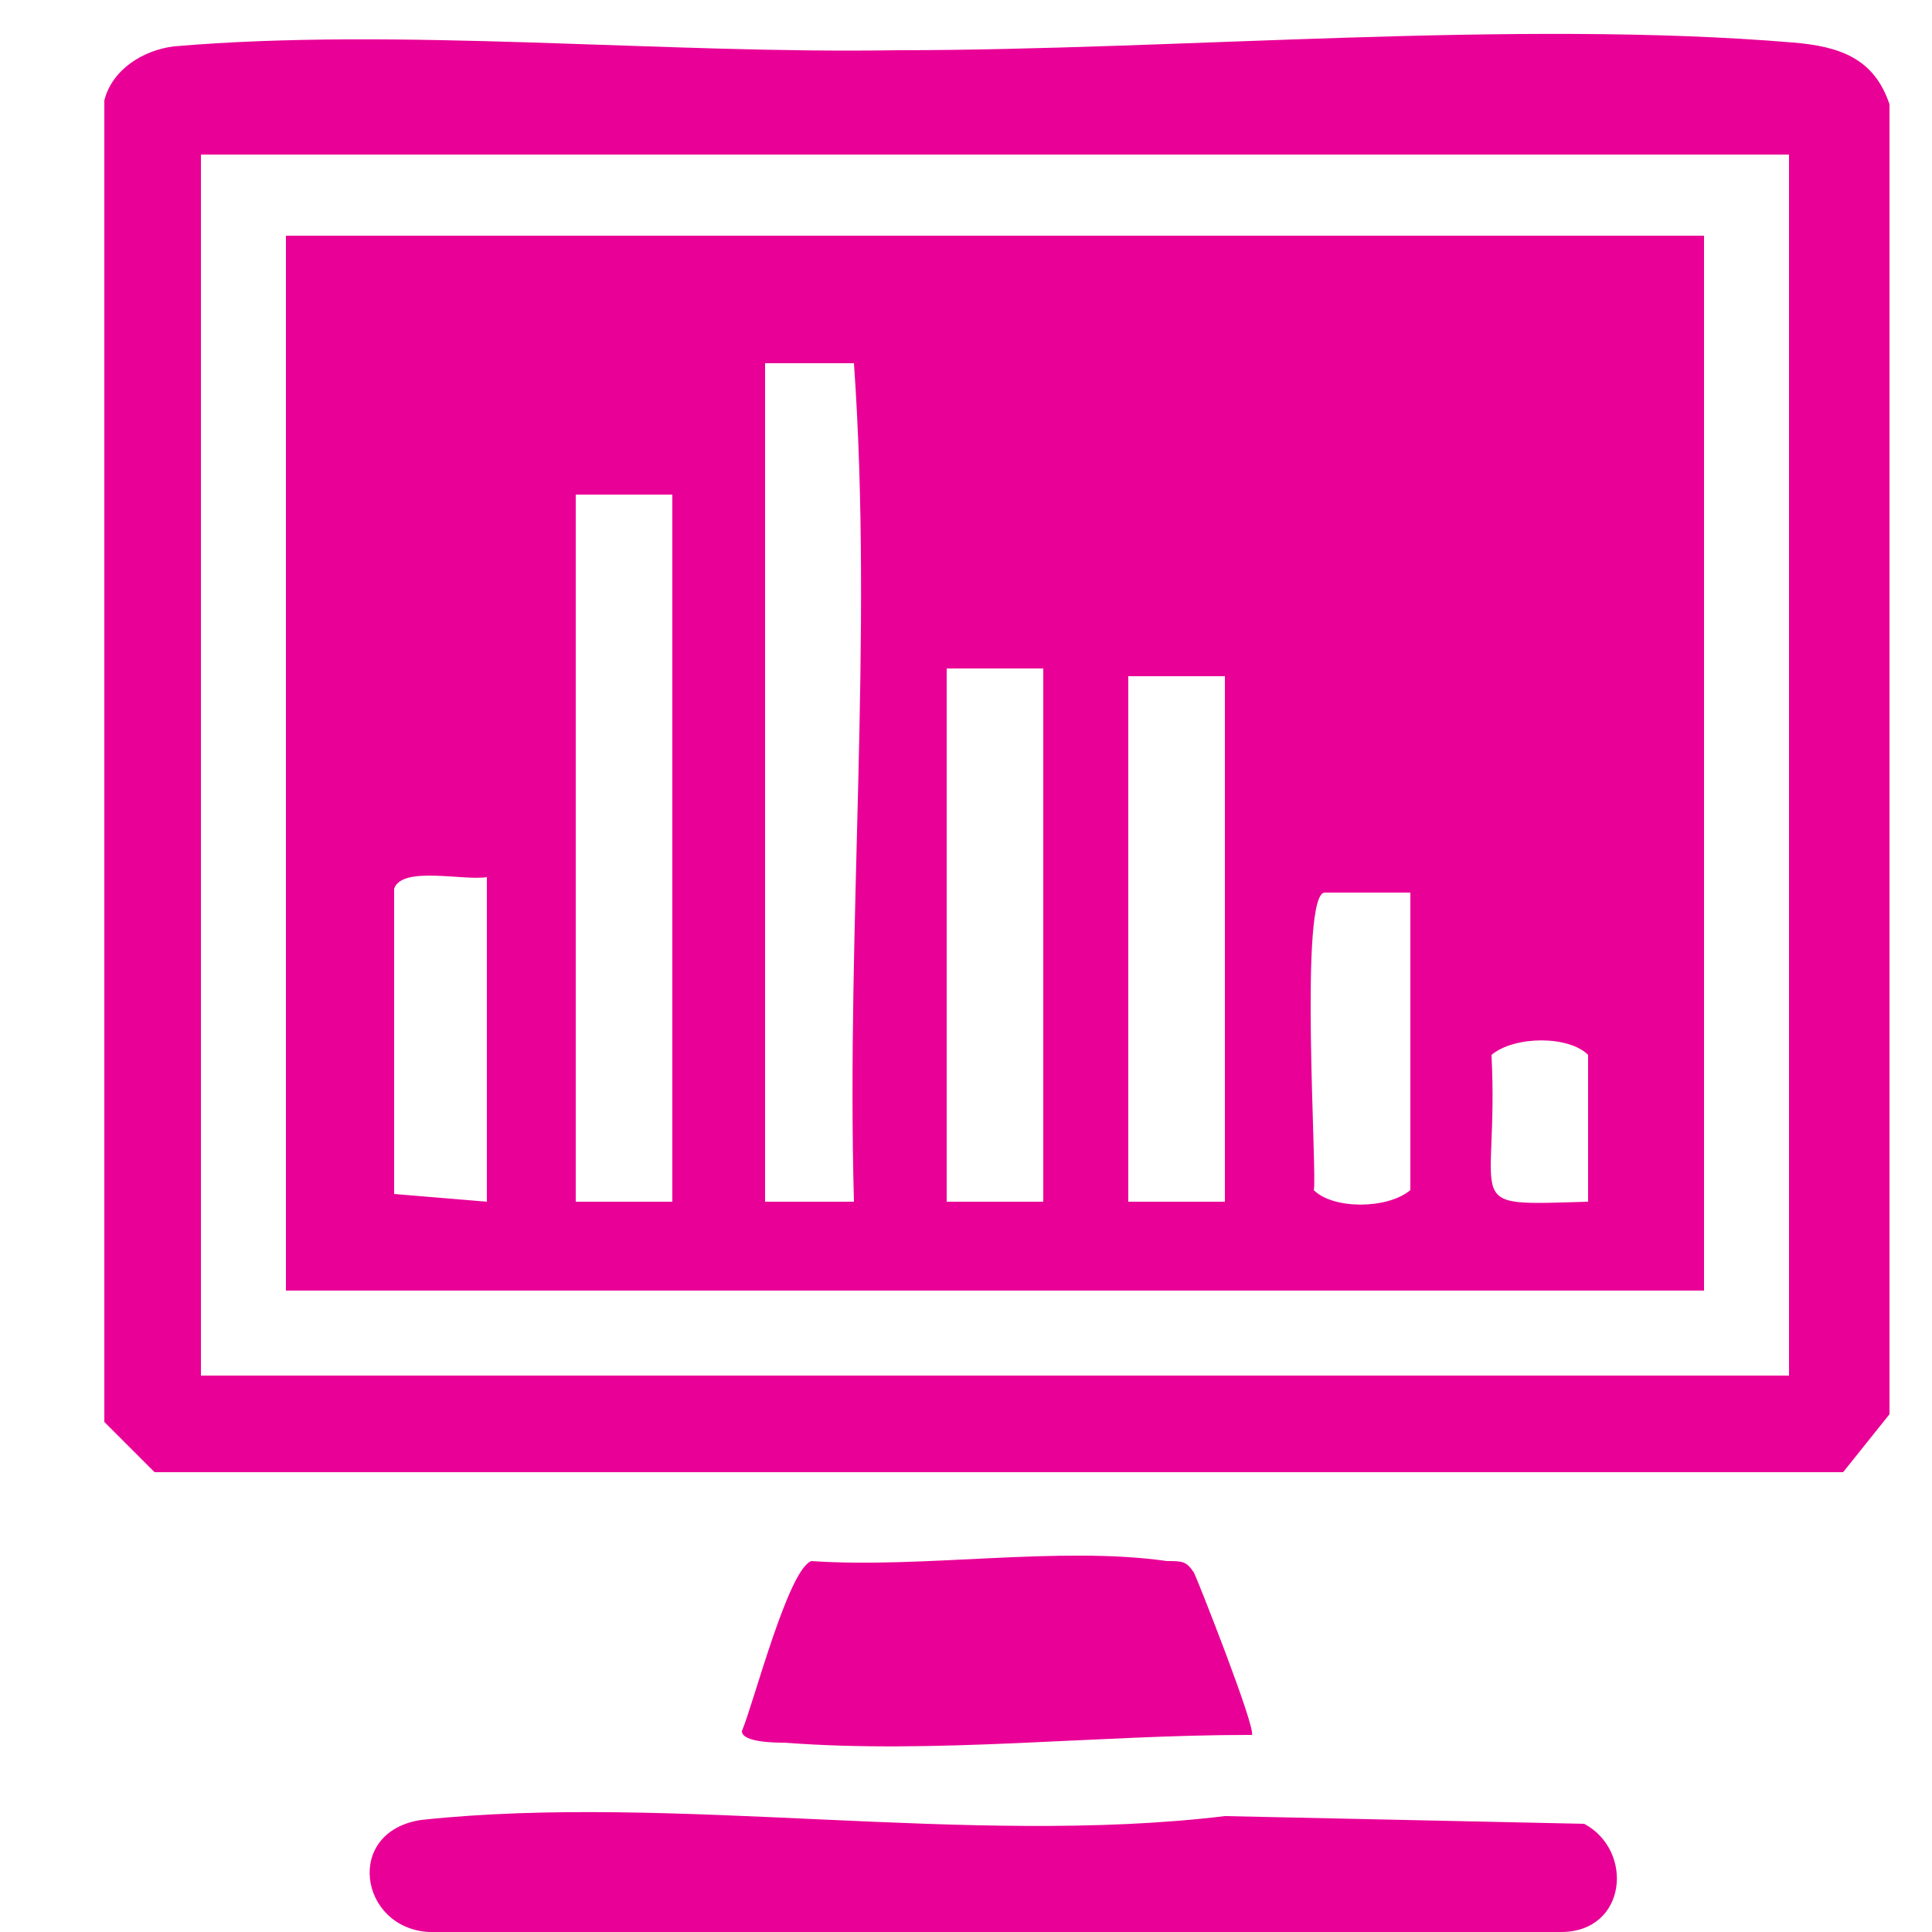
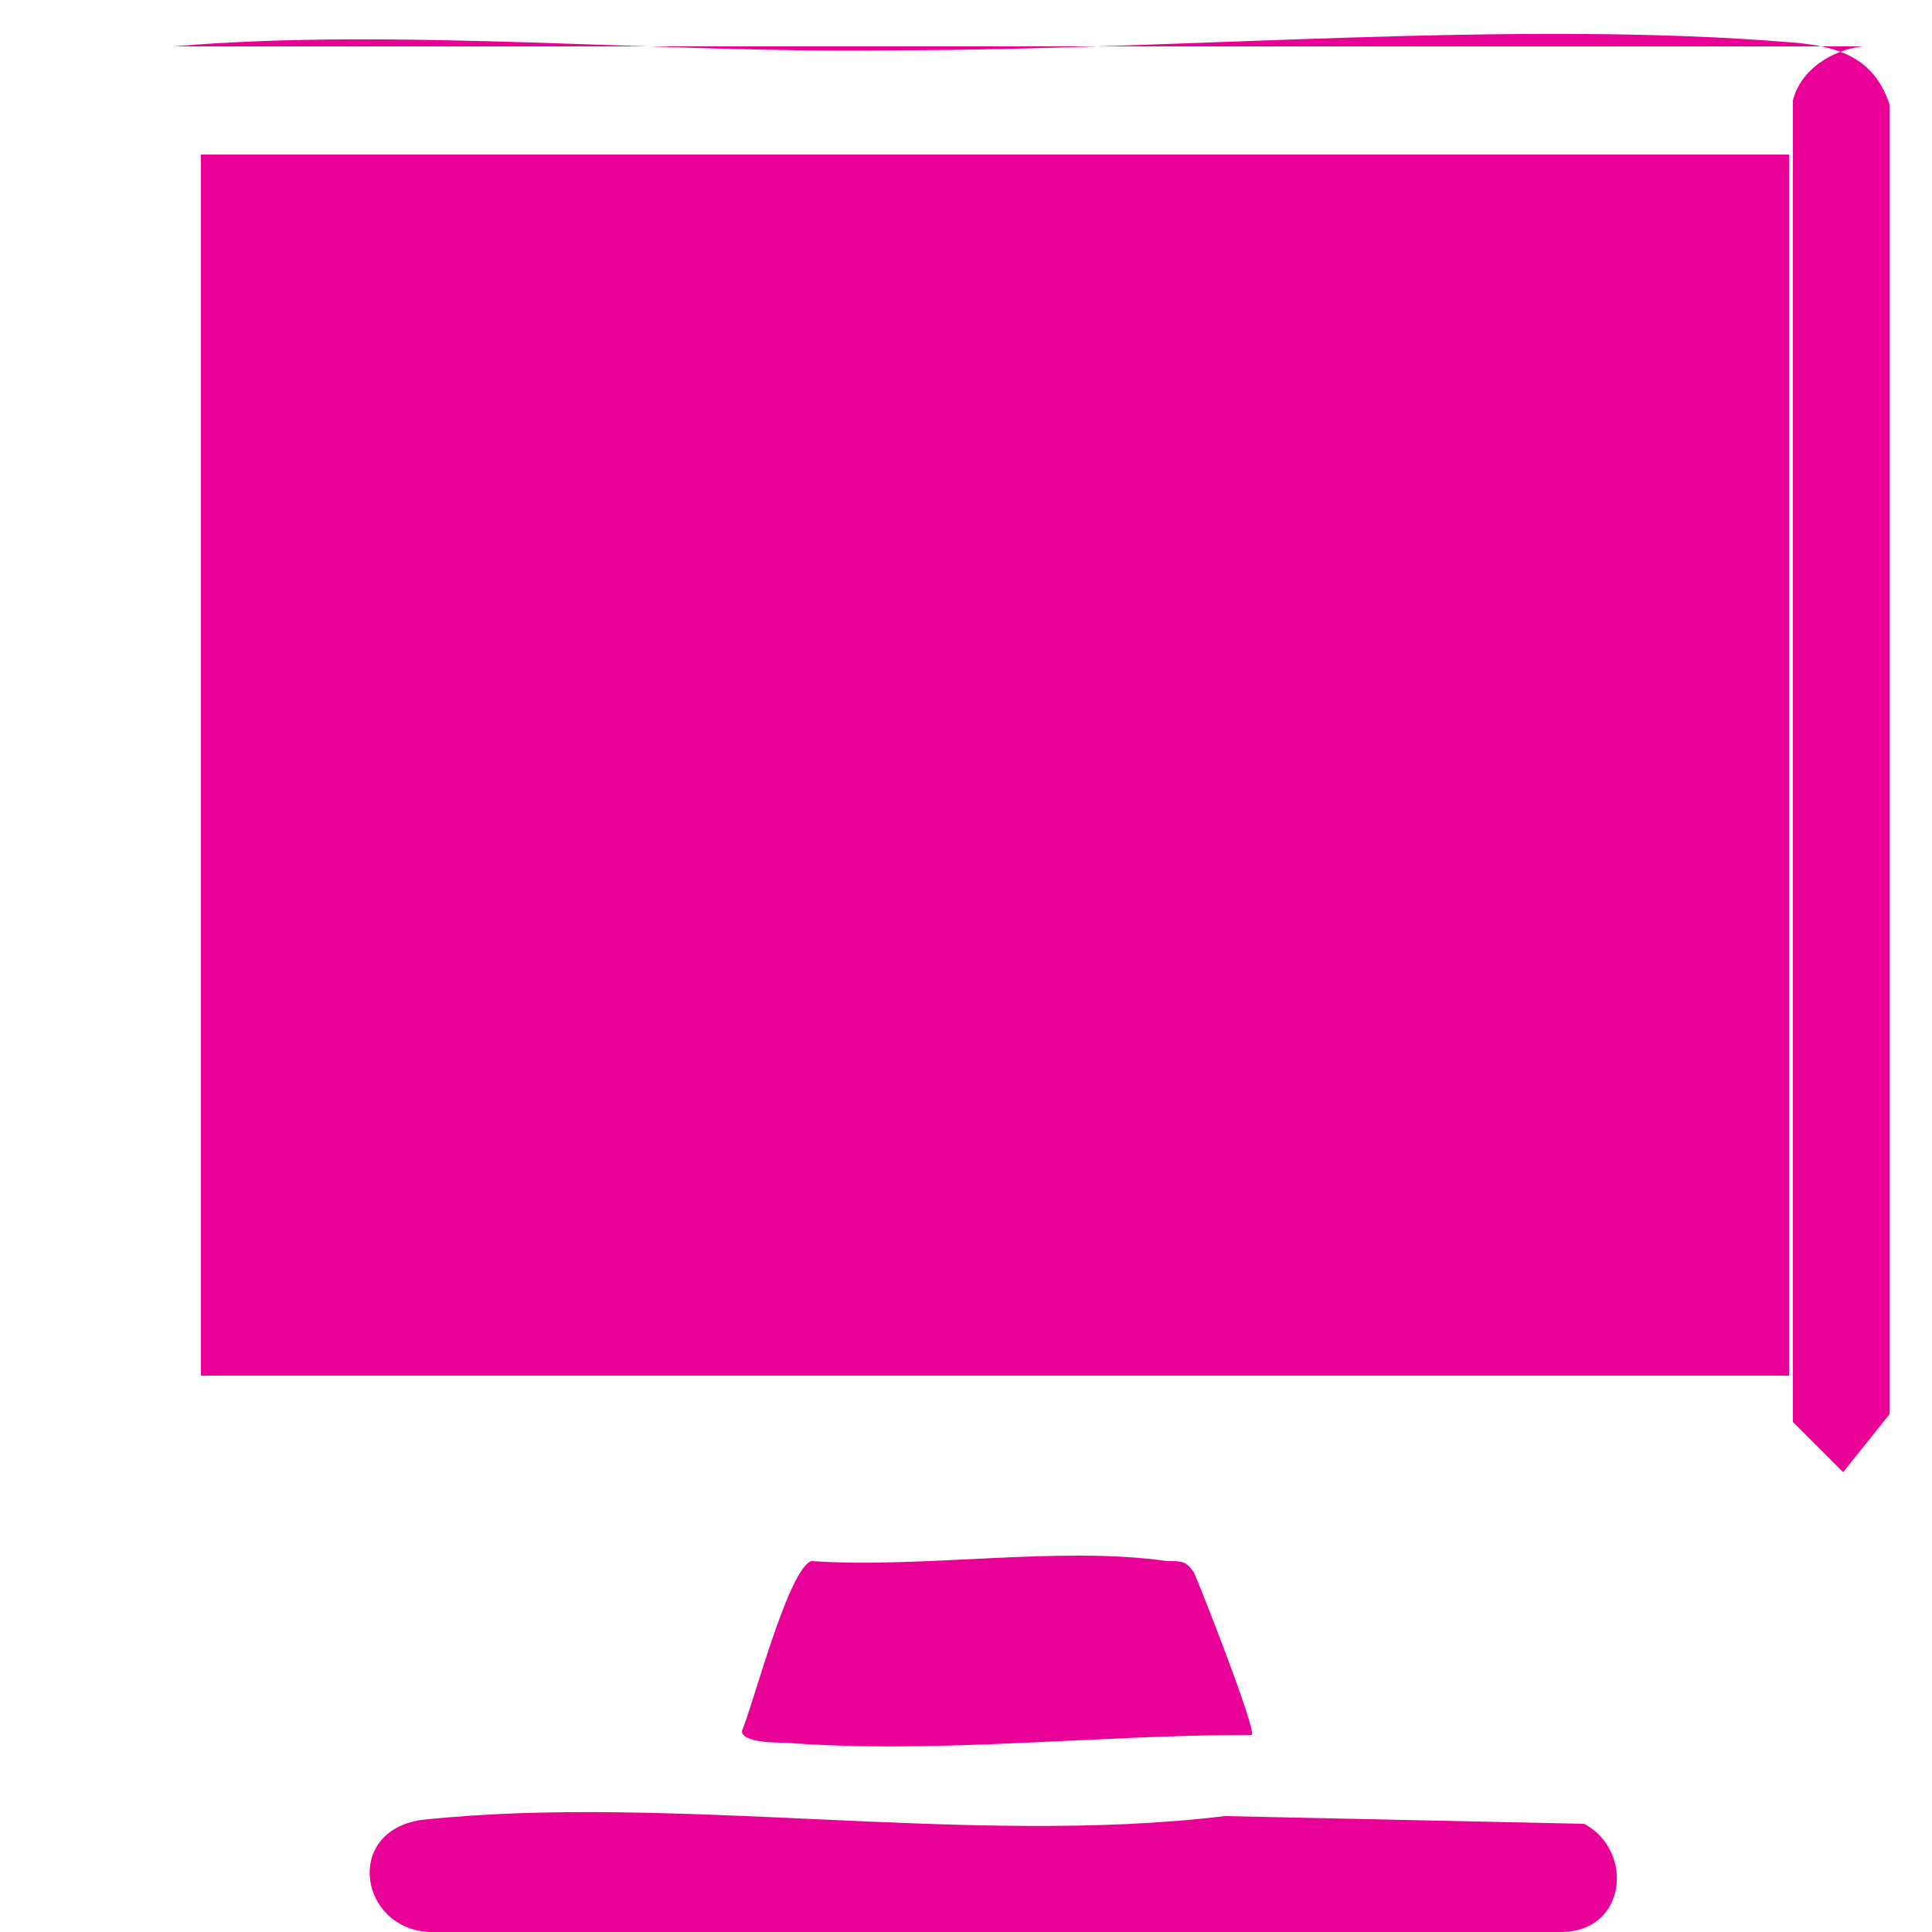
<svg xmlns="http://www.w3.org/2000/svg" id="Layer_1" version="1.1" viewBox="0 0 50 50">
  <defs>
    <style>
      .st0 {
        fill: #e90096;
      }
    </style>
  </defs>
-   <path class="st0" d="M4.5,1.2c5.8-.5,12.7.2,18.7.1,7.3,0,16-.8,23.2-.2,1.2.1,2.1.4,2.5,1.6v33.9s-1.2,1.5-1.2,1.5H4c0,0-1.3-1.3-1.3-1.3V2.6c.2-.8,1-1.3,1.8-1.4ZM5.2,4v31.6h41.1V4H5.2Z" />
+   <path class="st0" d="M4.5,1.2c5.8-.5,12.7.2,18.7.1,7.3,0,16-.8,23.2-.2,1.2.1,2.1.4,2.5,1.6v33.9s-1.2,1.5-1.2,1.5c0,0-1.3-1.3-1.3-1.3V2.6c.2-.8,1-1.3,1.8-1.4ZM5.2,4v31.6h41.1V4H5.2Z" />
  <path class="st0" d="M31.7,47l9.3.2c1.3.7,1.1,2.8-.6,2.8H11.1c-1.8-.1-2.2-2.6-.2-2.9,6.5-.7,14.2.7,20.8-.1Z" />
  <path class="st0" d="M32.3,44.9c-3.9,0-8.1.5-12,.2-.2,0-1.1,0-1.1-.3.3-.7,1.2-4.2,1.8-4.4,2.9.2,6.4-.4,9.2,0,.4,0,.5,0,.7.3.1.2,1.6,4,1.5,4.2Z" />
-   <path class="st0" d="M7.4,6.1h36.7v27.3H7.4V6.1ZM22,9.4h-2.2s0,21.7,0,21.7h2.3c-.2-7.2.5-14.6,0-21.7ZM14.9,12.8v18.3h2.5V12.8h-2.5ZM27,17.3h-2.5v13.8h2.5v-13.8ZM31.7,17.5h-2.5v13.6h2.5v-13.6ZM12.6,22.7c-.6.1-2.2-.3-2.4.3v7.9c0,0,2.4.2,2.4.2v-8.4ZM36.4,23.1h-2.1c-.7-.1-.2,7.4-.3,7.7.5.5,1.9.5,2.5,0v-7.7ZM41.1,31.1v-3.8c-.5-.5-1.9-.5-2.5,0,.2,4-.9,3.9,2.5,3.8Z" />
</svg>